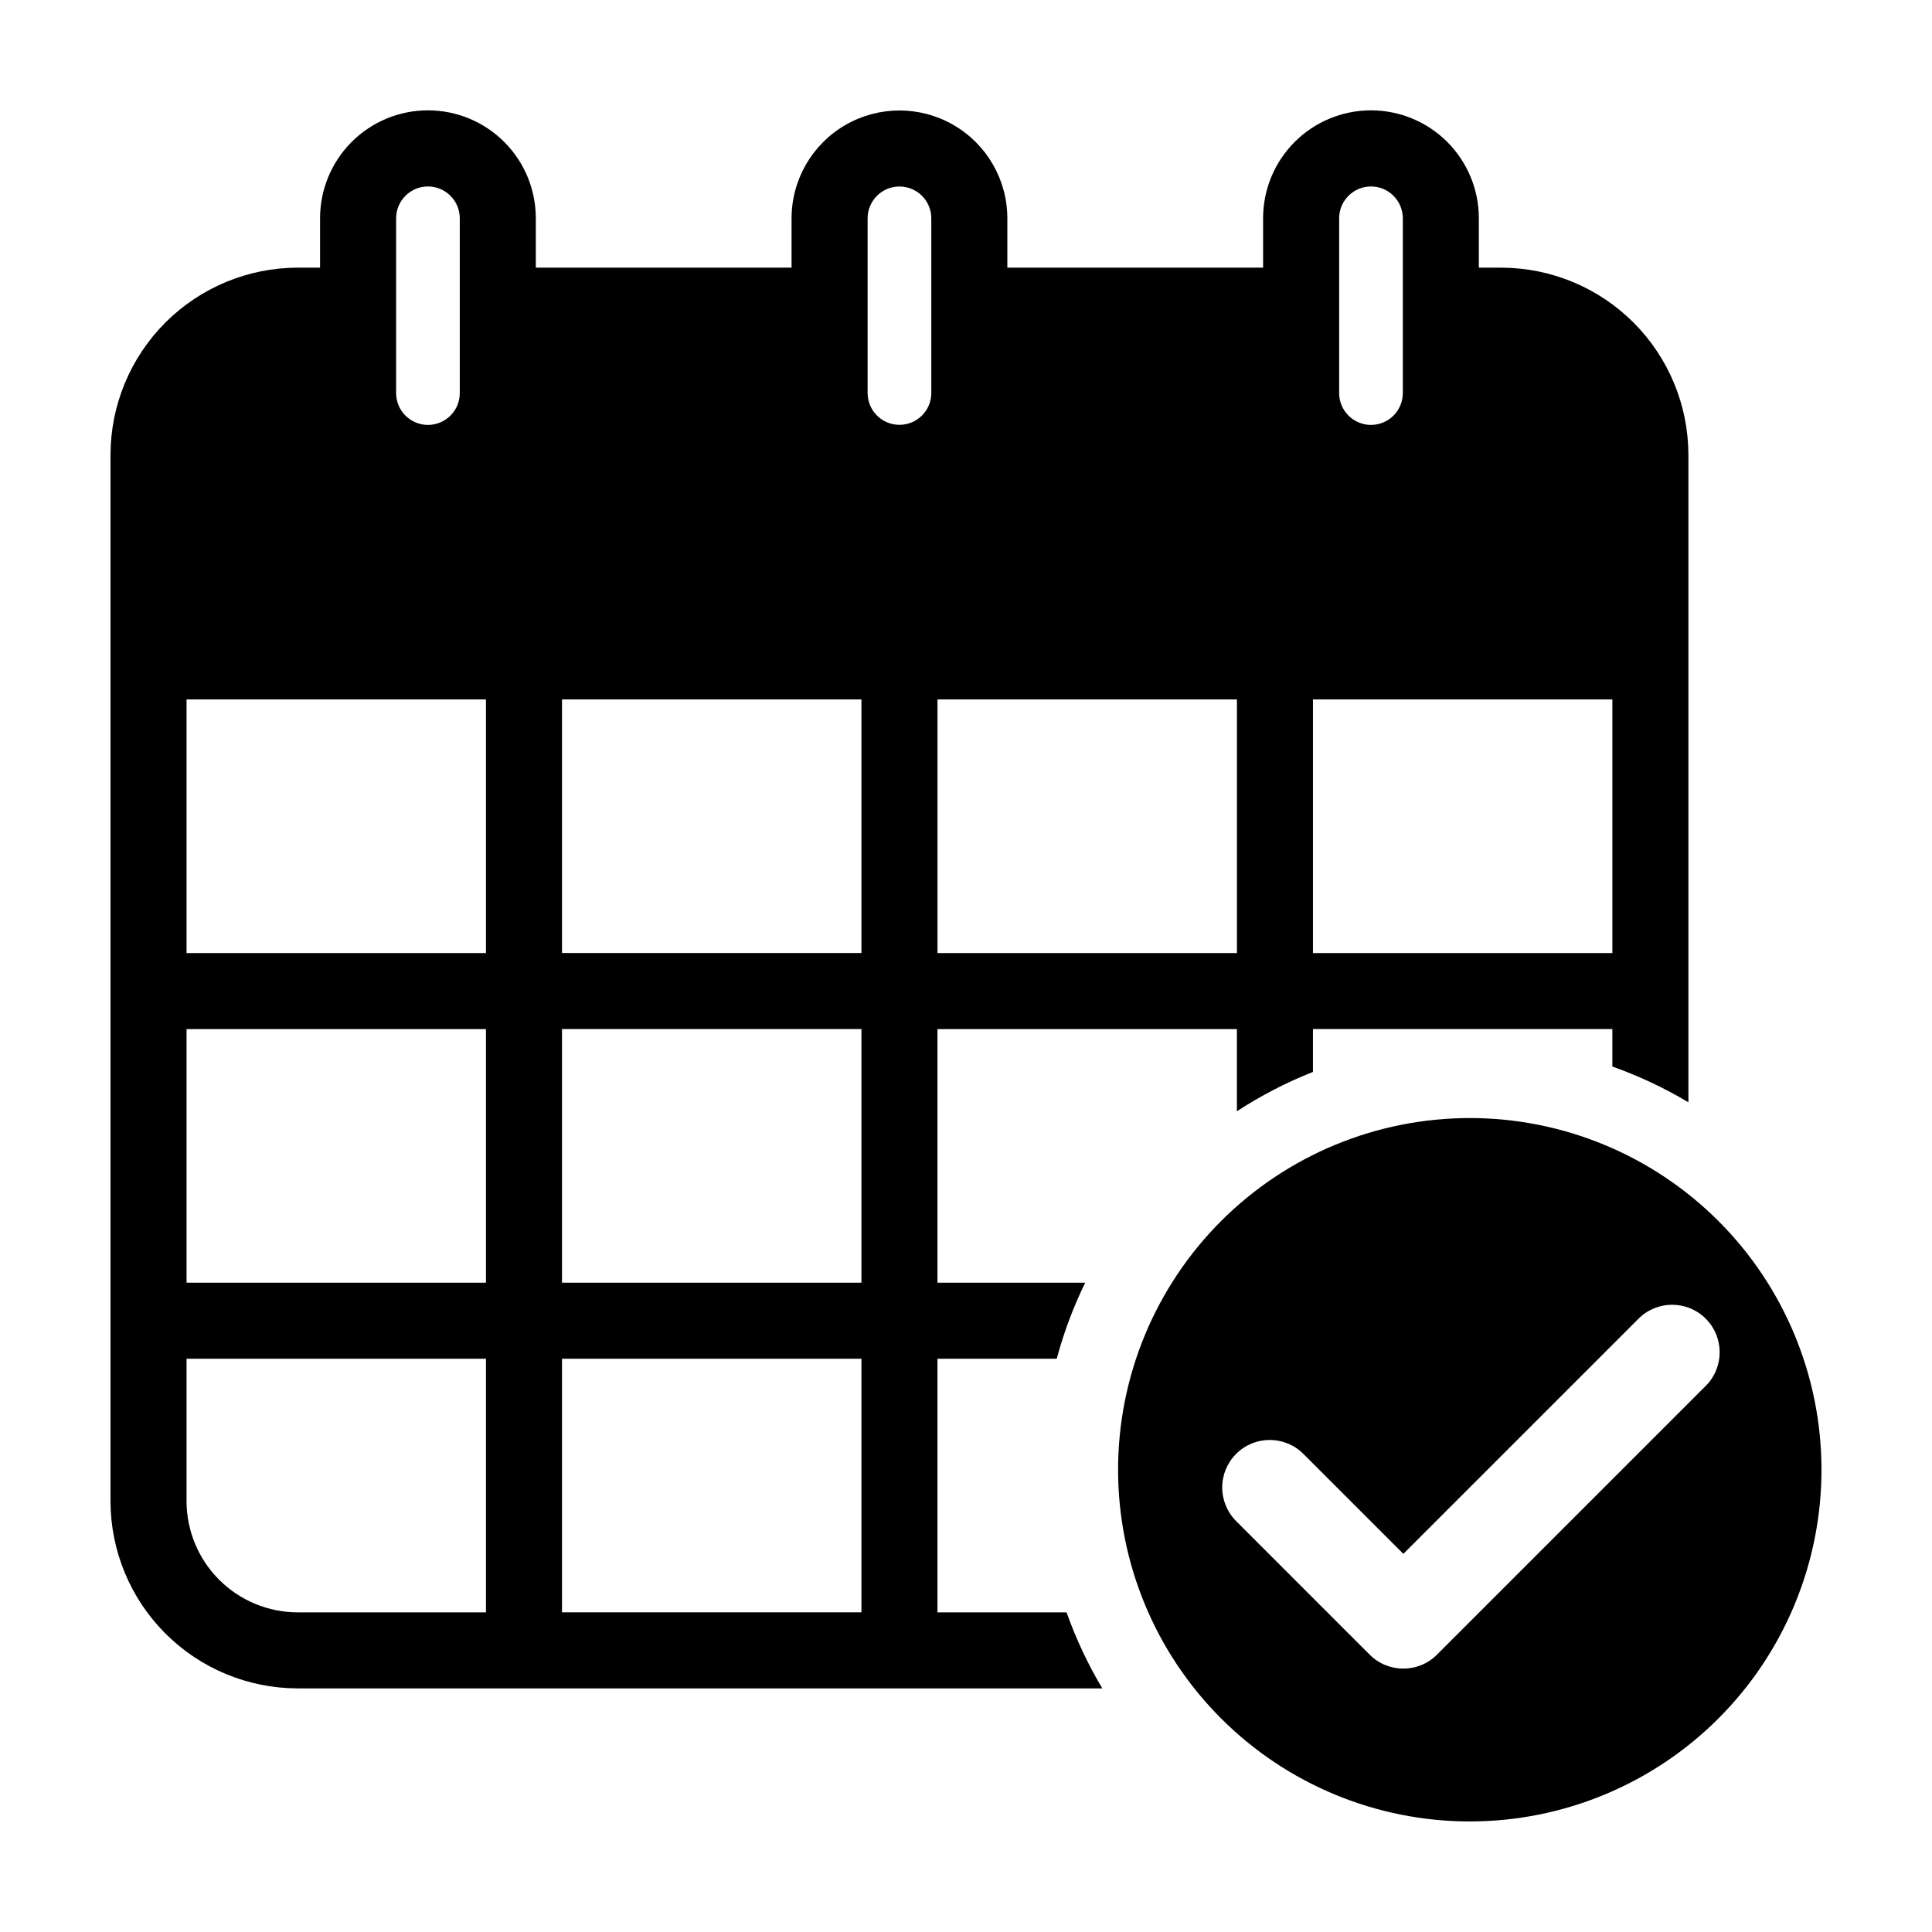
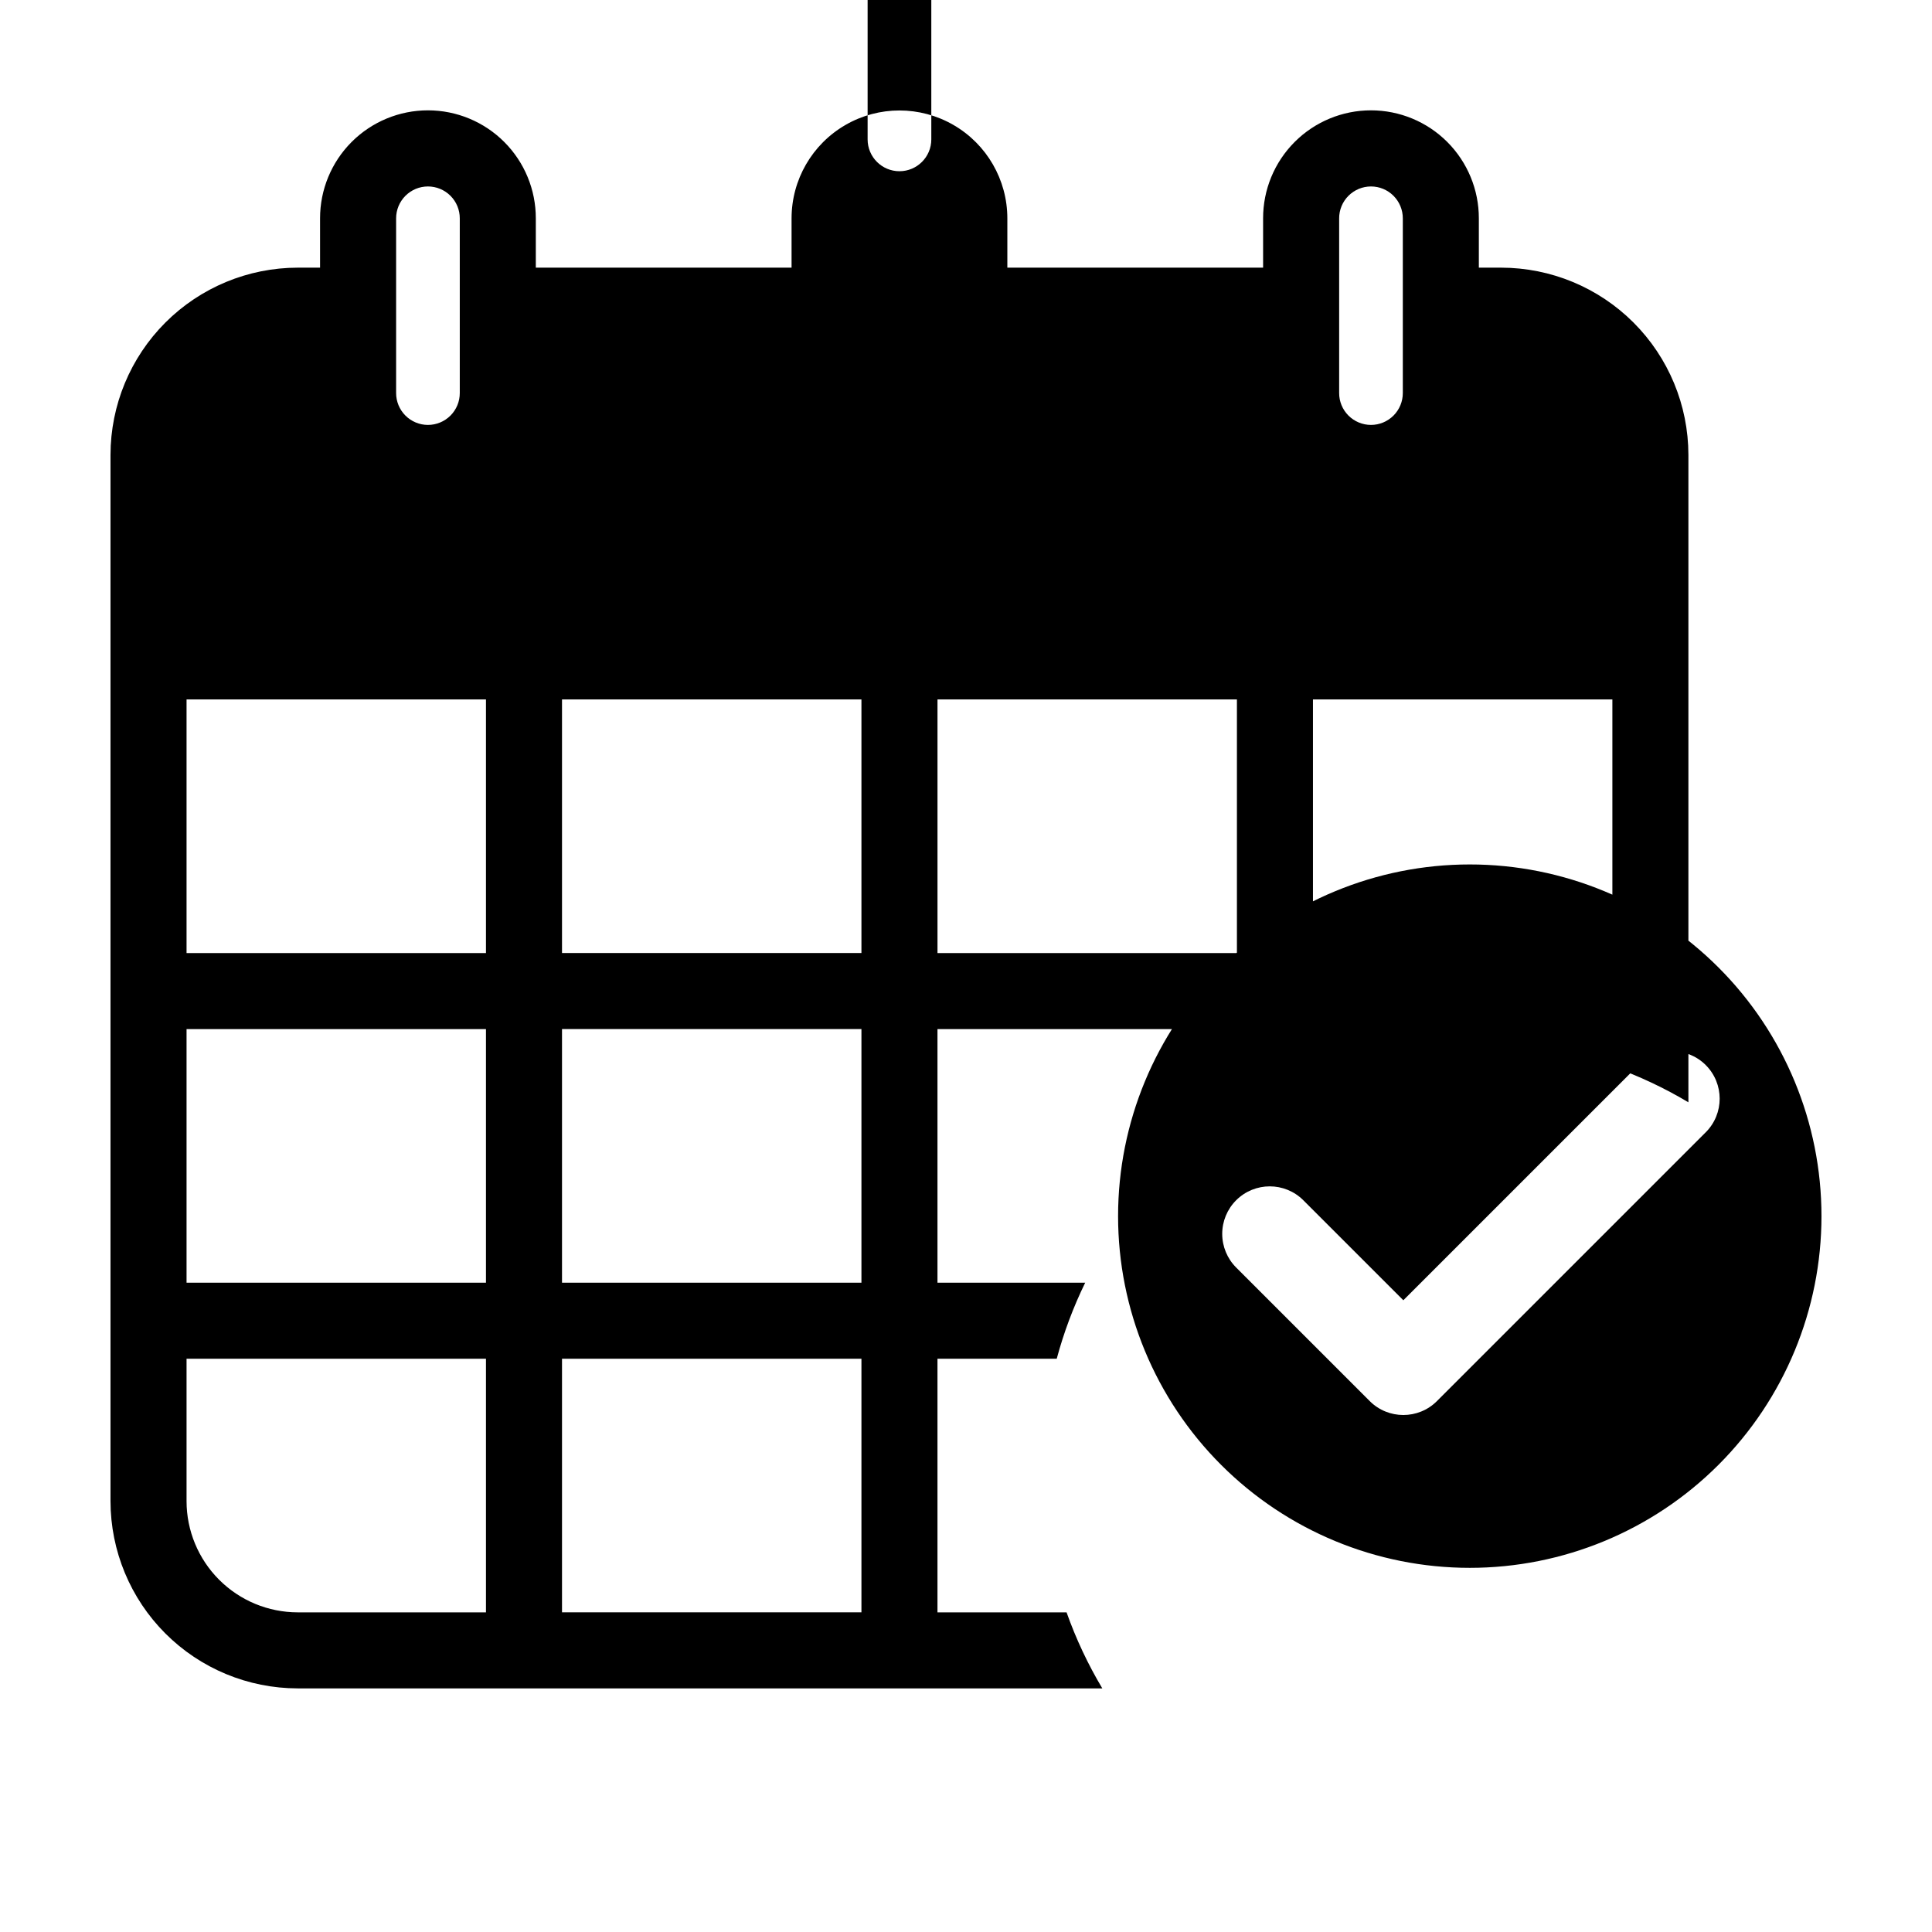
<svg xmlns="http://www.w3.org/2000/svg" fill="#000000" width="800px" height="800px" version="1.1" viewBox="144 144 512 512">
-   <path d="m392.44 571.29v-67.211h31.605c1.863-6.941 4.391-13.688 7.543-20.152h-39.148v-67.207h79.352v21.777c6.348-4.141 13.102-7.633 20.152-10.422v-11.355h79.348v9.926c7.016 2.488 13.766 5.664 20.152 9.477v-171.58c-0.016-13.152-5.246-25.762-14.547-35.062-9.301-9.301-21.914-14.531-35.066-14.547h-5.922v-13.066c0.008-7.586-3-14.867-8.359-20.238-5.363-5.371-12.641-8.387-20.23-8.387-7.586 0-14.863 3.016-20.227 8.387-5.363 5.371-8.371 12.652-8.359 20.238v13.066h-67.777v-13.066c0-10.215-5.449-19.652-14.297-24.758-8.848-5.109-19.746-5.109-28.59 0-8.848 5.106-14.297 14.543-14.297 24.758v13.066h-67.777v-13.066c0.012-7.586-2.996-14.867-8.359-20.238-5.363-5.371-12.641-8.387-20.227-8.387-7.59 0-14.867 3.016-20.23 8.387-5.359 5.371-8.367 12.652-8.359 20.238v13.066h-5.926c-13.152 0.016-25.762 5.246-35.062 14.547s-14.531 21.91-14.547 35.062v277.29c0.016 13.152 5.246 25.762 14.547 35.062 9.301 9.301 21.91 14.531 35.062 14.547h213.23c-3.812-6.387-6.988-13.137-9.473-20.152zm106.45-369.42c-0.008-2.238 0.879-4.391 2.461-5.977 1.586-1.586 3.734-2.481 5.973-2.481 2.242 0 4.391 0.895 5.973 2.481 1.582 1.586 2.469 3.738 2.465 5.977v46.281c0.004 2.242-0.883 4.391-2.465 5.977-1.582 1.586-3.731 2.481-5.973 2.481-2.238 0-4.387-0.895-5.973-2.481-1.582-1.586-2.469-3.734-2.461-5.977zm-6.941 127.49h79.348v67.207h-79.348zm-99.504 0h79.352v67.207h-79.352zm-143.47-127.49c-0.004-2.238 0.883-4.391 2.465-5.977 1.582-1.586 3.731-2.481 5.973-2.481 2.238 0 4.387 0.895 5.973 2.481 1.582 1.586 2.469 3.738 2.461 5.977v46.281c0.008 2.242-0.879 4.391-2.461 5.977-1.586 1.586-3.734 2.481-5.973 2.481-2.242 0-4.391-0.895-5.973-2.481-1.582-1.586-2.469-3.734-2.465-5.977zm23.812 369.42h-49.891c-7.809-0.008-15.297-3.113-20.82-8.637-5.523-5.523-8.629-13.012-8.637-20.82v-37.754h79.348zm0-87.363h-79.348v-67.207h79.348zm0-87.359h-79.348v-67.207h79.348zm99.504 174.72h-79.352v-67.211h79.352zm0-87.363h-79.352v-67.207h79.352zm0-87.359h-79.352v-67.207h79.352zm18.516-148.42c0 4.66-3.781 8.438-8.441 8.438-4.656 0-8.438-3.777-8.438-8.438v-46.281c0-4.66 3.781-8.438 8.438-8.438 4.66 0 8.441 3.777 8.441 8.438zm142.7 192.15c-24.719 0-48.426 9.816-65.906 27.297-17.48 17.48-27.297 41.188-27.297 65.906s9.816 48.426 27.297 65.906c17.48 17.48 41.188 27.297 65.906 27.297s48.426-9.816 65.906-27.297c17.48-17.48 27.297-41.188 27.297-65.906s-9.816-48.426-27.297-65.906c-17.48-17.48-41.188-27.297-65.906-27.297zm62.535 70.977-71.238 71.238c-4.918 4.918-12.891 4.918-17.812 0l-35.406-35.406h0.004c-2.363-2.363-3.688-5.566-3.688-8.906 0-3.34 1.324-6.543 3.688-8.906 4.918-4.918 12.891-4.918 17.812 0l26.5 26.496 62.328-62.324c4.918-4.918 12.891-4.918 17.812 0 4.918 4.918 4.918 12.891 0 17.809z" />
+   <path d="m392.44 571.29v-67.211h31.605c1.863-6.941 4.391-13.688 7.543-20.152h-39.148v-67.207h79.352v21.777c6.348-4.141 13.102-7.633 20.152-10.422v-11.355h79.348v9.926c7.016 2.488 13.766 5.664 20.152 9.477v-171.58c-0.016-13.152-5.246-25.762-14.547-35.062-9.301-9.301-21.914-14.531-35.066-14.547h-5.922v-13.066c0.008-7.586-3-14.867-8.359-20.238-5.363-5.371-12.641-8.387-20.23-8.387-7.586 0-14.863 3.016-20.227 8.387-5.363 5.371-8.371 12.652-8.359 20.238v13.066h-67.777v-13.066c0-10.215-5.449-19.652-14.297-24.758-8.848-5.109-19.746-5.109-28.59 0-8.848 5.106-14.297 14.543-14.297 24.758v13.066h-67.777v-13.066c0.012-7.586-2.996-14.867-8.359-20.238-5.363-5.371-12.641-8.387-20.227-8.387-7.59 0-14.867 3.016-20.23 8.387-5.359 5.371-8.367 12.652-8.359 20.238v13.066h-5.926c-13.152 0.016-25.762 5.246-35.062 14.547s-14.531 21.91-14.547 35.062v277.29c0.016 13.152 5.246 25.762 14.547 35.062 9.301 9.301 21.91 14.531 35.062 14.547h213.23c-3.812-6.387-6.988-13.137-9.473-20.152zm106.45-369.42c-0.008-2.238 0.879-4.391 2.461-5.977 1.586-1.586 3.734-2.481 5.973-2.481 2.242 0 4.391 0.895 5.973 2.481 1.582 1.586 2.469 3.738 2.465 5.977v46.281c0.004 2.242-0.883 4.391-2.465 5.977-1.582 1.586-3.731 2.481-5.973 2.481-2.238 0-4.387-0.895-5.973-2.481-1.582-1.586-2.469-3.734-2.461-5.977zm-6.941 127.49h79.348v67.207h-79.348zm-99.504 0h79.352v67.207h-79.352zm-143.47-127.49c-0.004-2.238 0.883-4.391 2.465-5.977 1.582-1.586 3.731-2.481 5.973-2.481 2.238 0 4.387 0.895 5.973 2.481 1.582 1.586 2.469 3.738 2.461 5.977v46.281c0.008 2.242-0.879 4.391-2.461 5.977-1.586 1.586-3.734 2.481-5.973 2.481-2.242 0-4.391-0.895-5.973-2.481-1.582-1.586-2.469-3.734-2.465-5.977zm23.812 369.42h-49.891c-7.809-0.008-15.297-3.113-20.82-8.637-5.523-5.523-8.629-13.012-8.637-20.82v-37.754h79.348zm0-87.363h-79.348v-67.207h79.348zm0-87.359h-79.348v-67.207h79.348zm99.504 174.72h-79.352v-67.211h79.352zm0-87.363h-79.352v-67.207h79.352zm0-87.359h-79.352v-67.207h79.352m18.516-148.42c0 4.66-3.781 8.438-8.441 8.438-4.656 0-8.438-3.777-8.438-8.438v-46.281c0-4.66 3.781-8.438 8.438-8.438 4.66 0 8.441 3.777 8.441 8.438zm142.7 192.15c-24.719 0-48.426 9.816-65.906 27.297-17.48 17.48-27.297 41.188-27.297 65.906s9.816 48.426 27.297 65.906c17.48 17.48 41.188 27.297 65.906 27.297s48.426-9.816 65.906-27.297c17.48-17.48 27.297-41.188 27.297-65.906s-9.816-48.426-27.297-65.906c-17.48-17.48-41.188-27.297-65.906-27.297zm62.535 70.977-71.238 71.238c-4.918 4.918-12.891 4.918-17.812 0l-35.406-35.406h0.004c-2.363-2.363-3.688-5.566-3.688-8.906 0-3.34 1.324-6.543 3.688-8.906 4.918-4.918 12.891-4.918 17.812 0l26.5 26.496 62.328-62.324c4.918-4.918 12.891-4.918 17.812 0 4.918 4.918 4.918 12.891 0 17.809z" />
</svg>